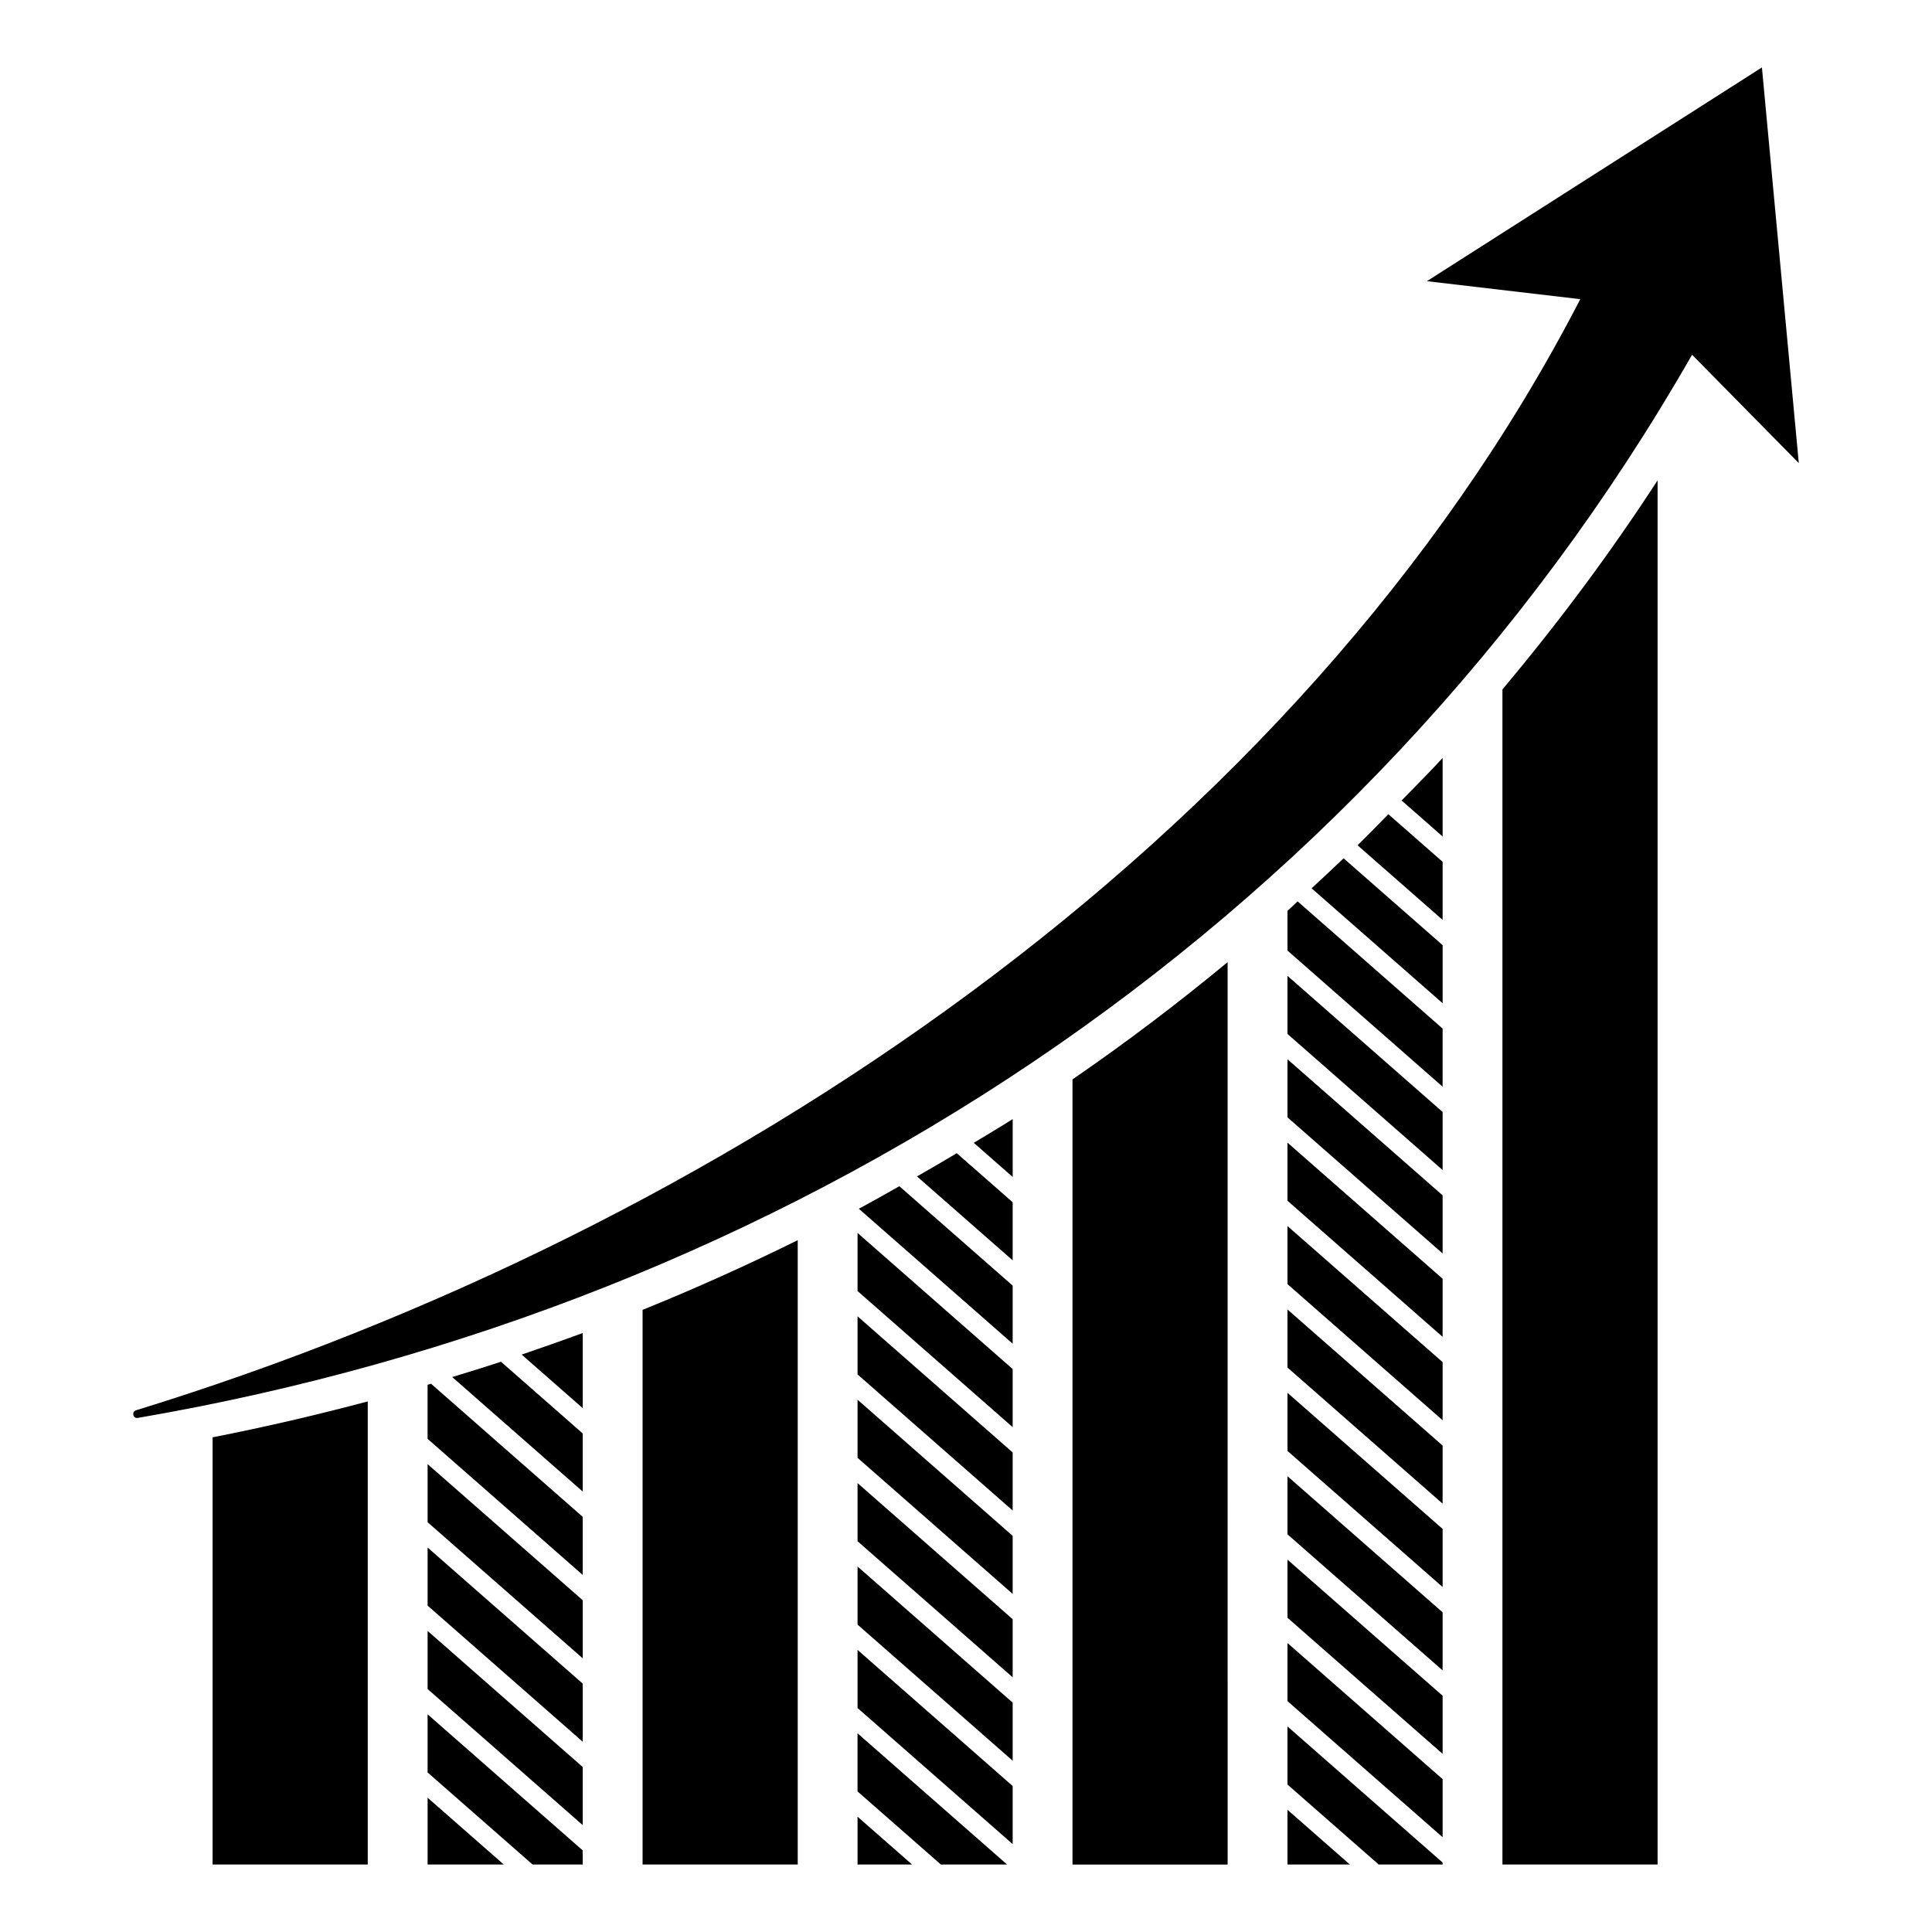
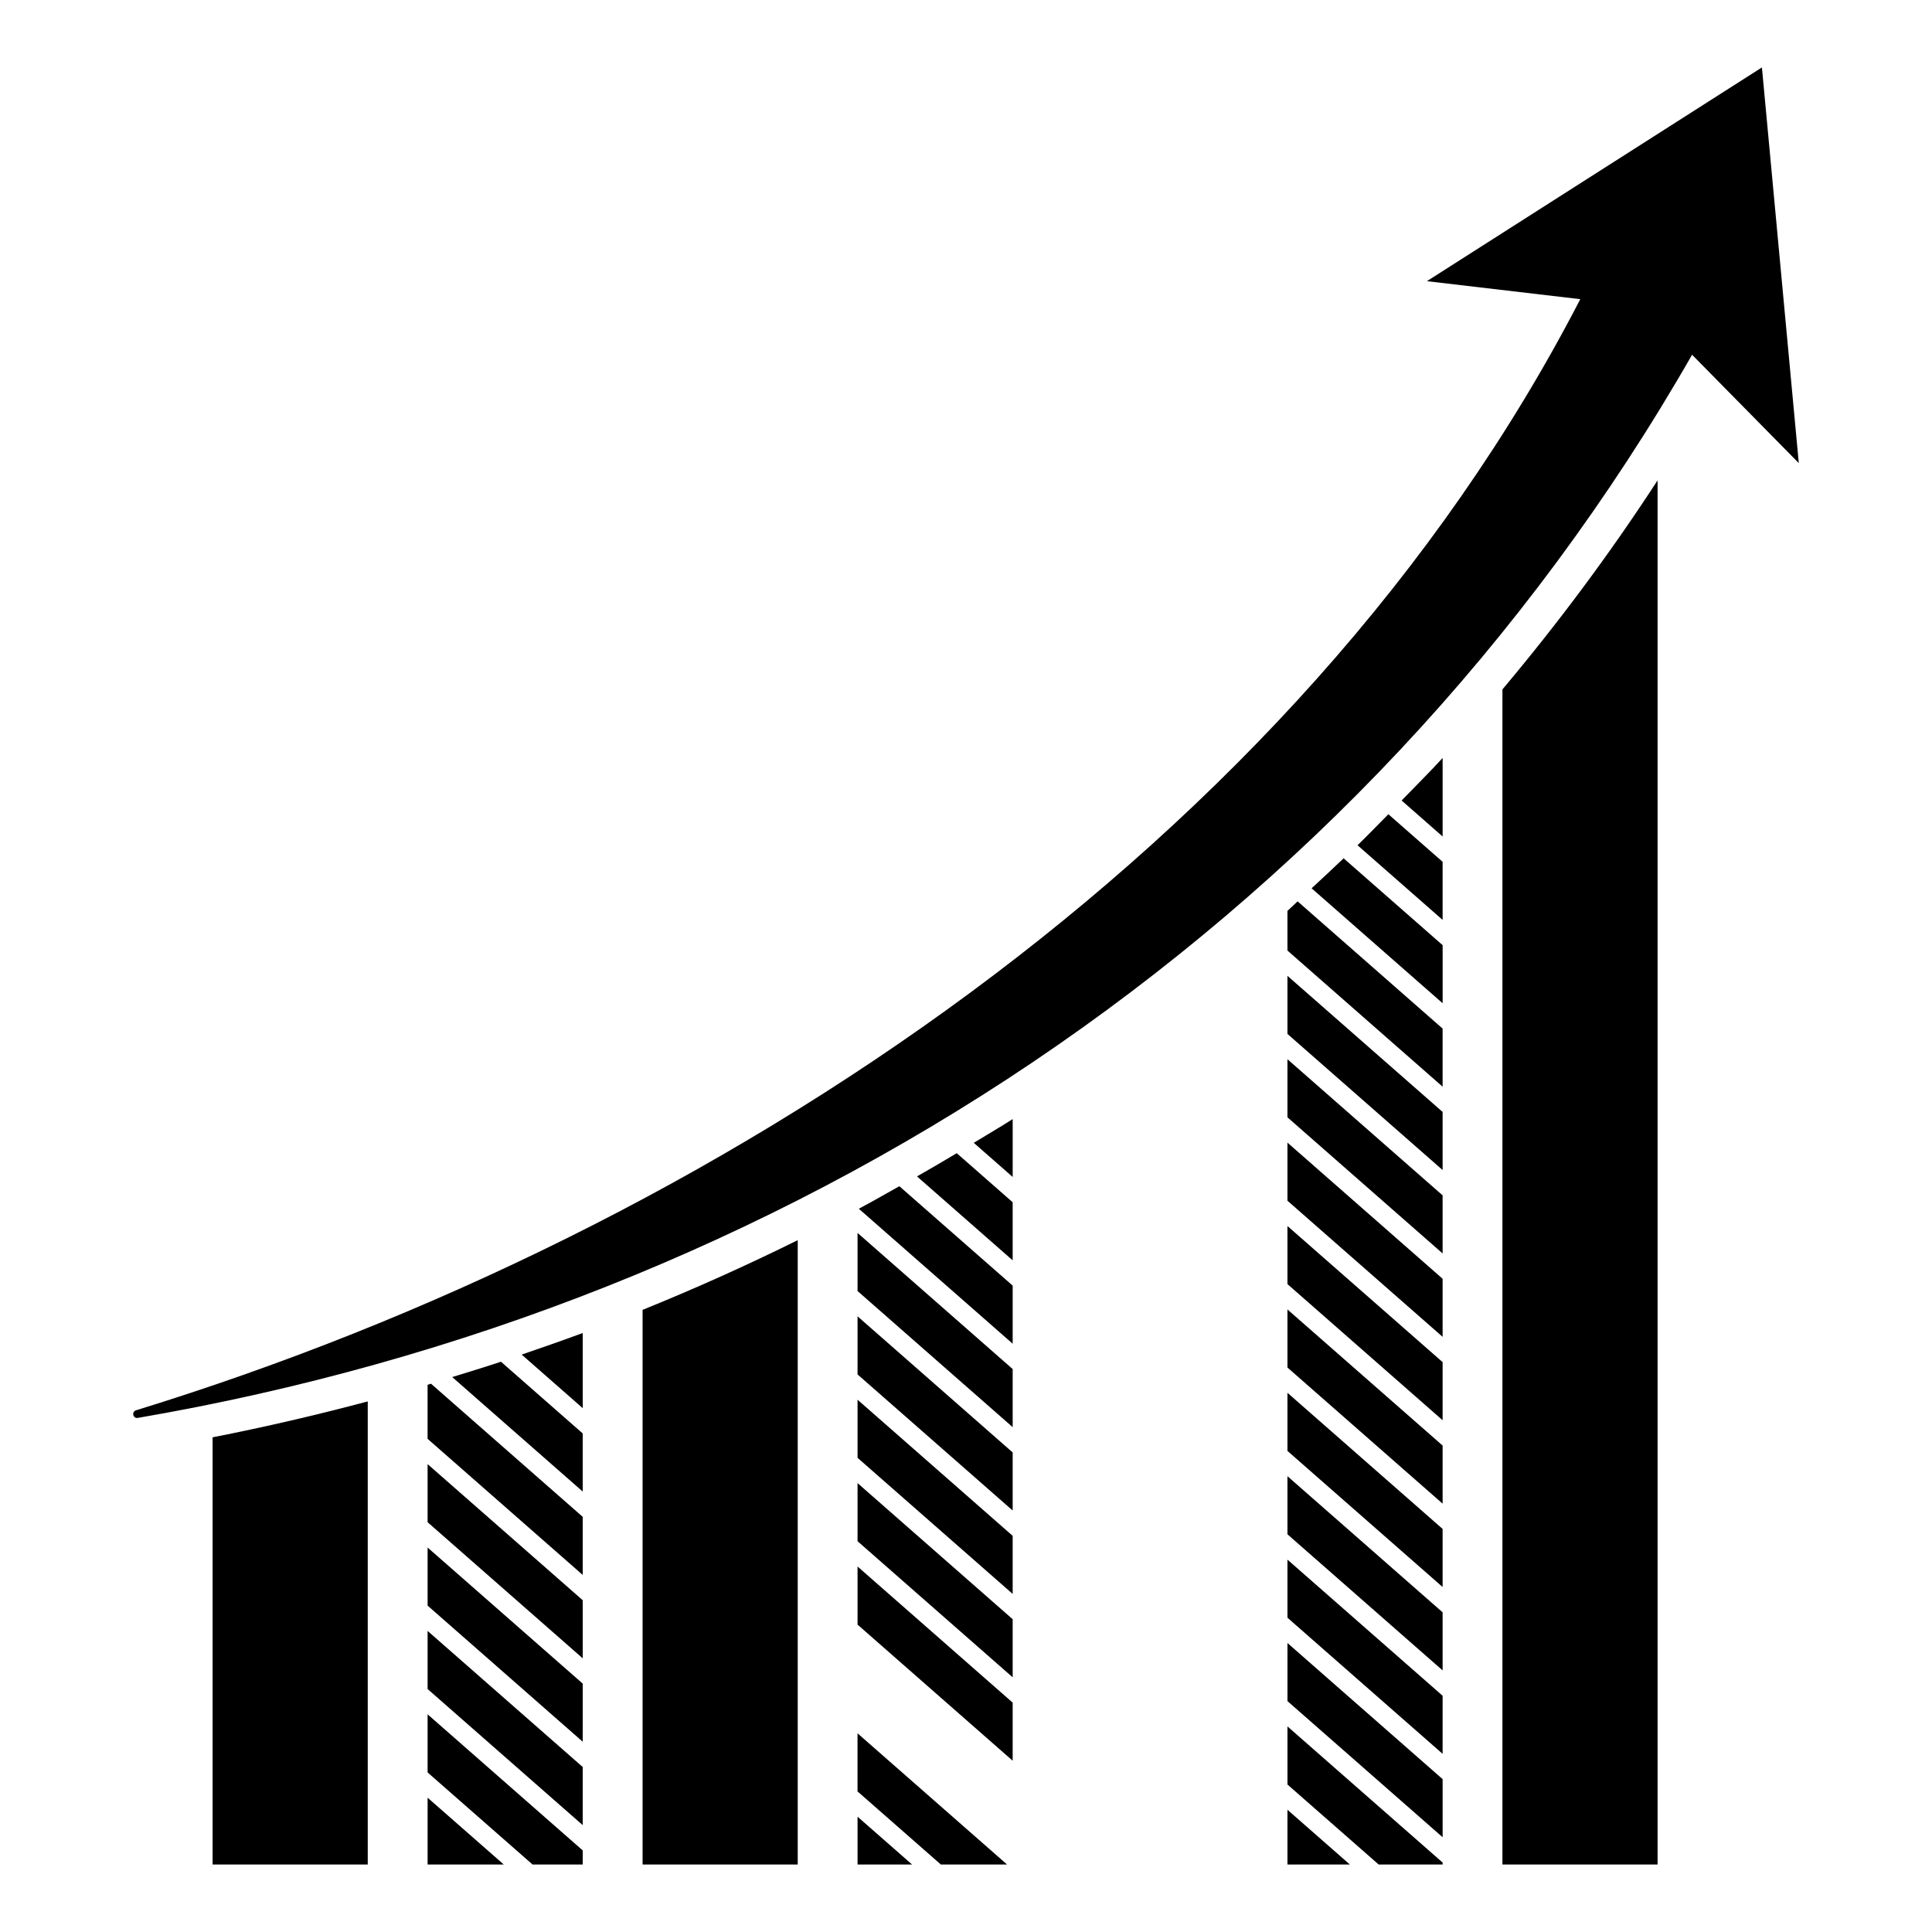
<svg xmlns="http://www.w3.org/2000/svg" fill="#000000" width="800px" height="800px" version="1.1" viewBox="144 144 512 512">
  <g>
    <path d="m542.16 326.7v311.41h41.117v-366.81c-12.598 19.383-26.359 37.844-41.117 55.398z" />
-     <path d="m428.22 430.05v208.08h41.117l-0.004-239.15c-13.219 10.938-26.918 21.32-41.113 31.074z" />
    <path d="m314.29 491.12v147h41.117v-165.46c-13.422 6.629-27.121 12.809-41.117 18.465z" />
    <path d="m200.34 524.9v113.22h41.117v-122.73c-13.523 3.598-27.223 6.789-41.117 9.512z" />
    <path d="m620.7 266.73-9.773-104.86-88.785 56.645 40.648 4.769c-74.844 144.98-228.79 247.04-382.74 294.46-1.238 0.383-0.82 2.238 0.457 2.019 171.13-29.383 323.96-128.03 411.91-281.75z" />
    <path d="m485.19 468.91v15.391l41.117 36.074v-15.398z" />
    <path d="m485.19 491.02v15.391l41.117 36.074v-15.395z" />
    <path d="m485.19 446.81v15.395l41.117 36.07v-15.391z" />
    <path d="m485.19 513.11v15.398l41.117 36.066v-15.391z" />
    <path d="m485.19 557.32v15.395l41.117 36.07v-15.395z" />
    <path d="m485.19 535.21v15.398l41.117 36.066v-15.391z" />
    <path d="m526.31 615.49-41.117-36.074v15.398l41.117 36.07z" />
    <path d="m485.19 402.61v15.391l41.117 36.074v-15.398z" />
    <path d="m526.31 365.68v-20.809c-3.527 3.848-7.238 7.523-10.867 11.27z" />
    <path d="m485.19 623.61v14.504h16.535z" />
    <path d="m526.31 638.12v-0.527l-41.117-36.074v15.398l24.176 21.203z" />
    <path d="m485.19 424.71v15.395l41.117 36.07v-15.395z" />
    <path d="m487.88 382.87c-0.91 0.82-1.773 1.703-2.691 2.519v10.516l41.117 36.074v-15.395z" />
    <path d="m500.07 371.46c-2.801 2.68-5.633 5.324-8.484 7.949l34.727 30.465v-15.395z" />
    <path d="m503.76 368 22.547 19.781v-15.395l-14.375-12.609c-2.715 2.75-5.398 5.527-8.172 8.223z" />
    <path d="m371.26 537.04v15.398l41.109 36.066v-15.395z" />
    <path d="m371.26 514.94v15.398l41.109 36.066v-15.391z" />
    <path d="m371.26 492.84v15.398l41.109 36.066v-15.391z" />
-     <path d="m371.26 581.24v15.398l41.109 36.07v-15.395z" />
    <path d="m371.26 559.14v15.398l41.109 36.07v-15.395z" />
    <path d="m402.06 446.86 10.312 9.047v-15.336c-3.391 2.168-6.875 4.191-10.312 6.289z" />
    <path d="m410.89 638.12-39.637-34.777v15.398l22.09 19.379z" />
    <path d="m371.26 625.44v12.68h14.453z" />
    <path d="m382.34 458.36c-3.578 1.996-7.117 4.039-10.742 5.969l40.773 35.77v-15.395z" />
    <path d="m371.26 470.74v15.398l41.109 36.07v-15.395z" />
    <path d="m397.55 449.61c-3.492 2.082-6.996 4.141-10.535 6.152l25.352 22.242v-15.395z" />
    <path d="m257.32 554.11v15.395l41.113 36.074v-15.398z" />
    <path d="m257.32 532.01v15.395l41.113 36.074v-15.398z" />
    <path d="m298.43 612.28-41.113-36.07v15.398l41.113 36.074z" />
    <path d="m258.22 510.7c-0.301 0.09-0.598 0.195-0.906 0.289v14.316l41.117 36.074v-15.395z" />
    <path d="m298.43 638.12v-3.738l-41.113-36.07v15.402l27.824 24.406z" />
    <path d="m276.76 504.87c-4.273 1.422-8.602 2.734-12.918 4.066l34.586 30.344v-15.395z" />
    <path d="m257.32 620.41v17.707h20.188z" />
    <path d="m282.25 502.98 16.184 14.199v-19.922c-5.356 1.988-10.77 3.863-16.184 5.723z" />
  </g>
</svg>